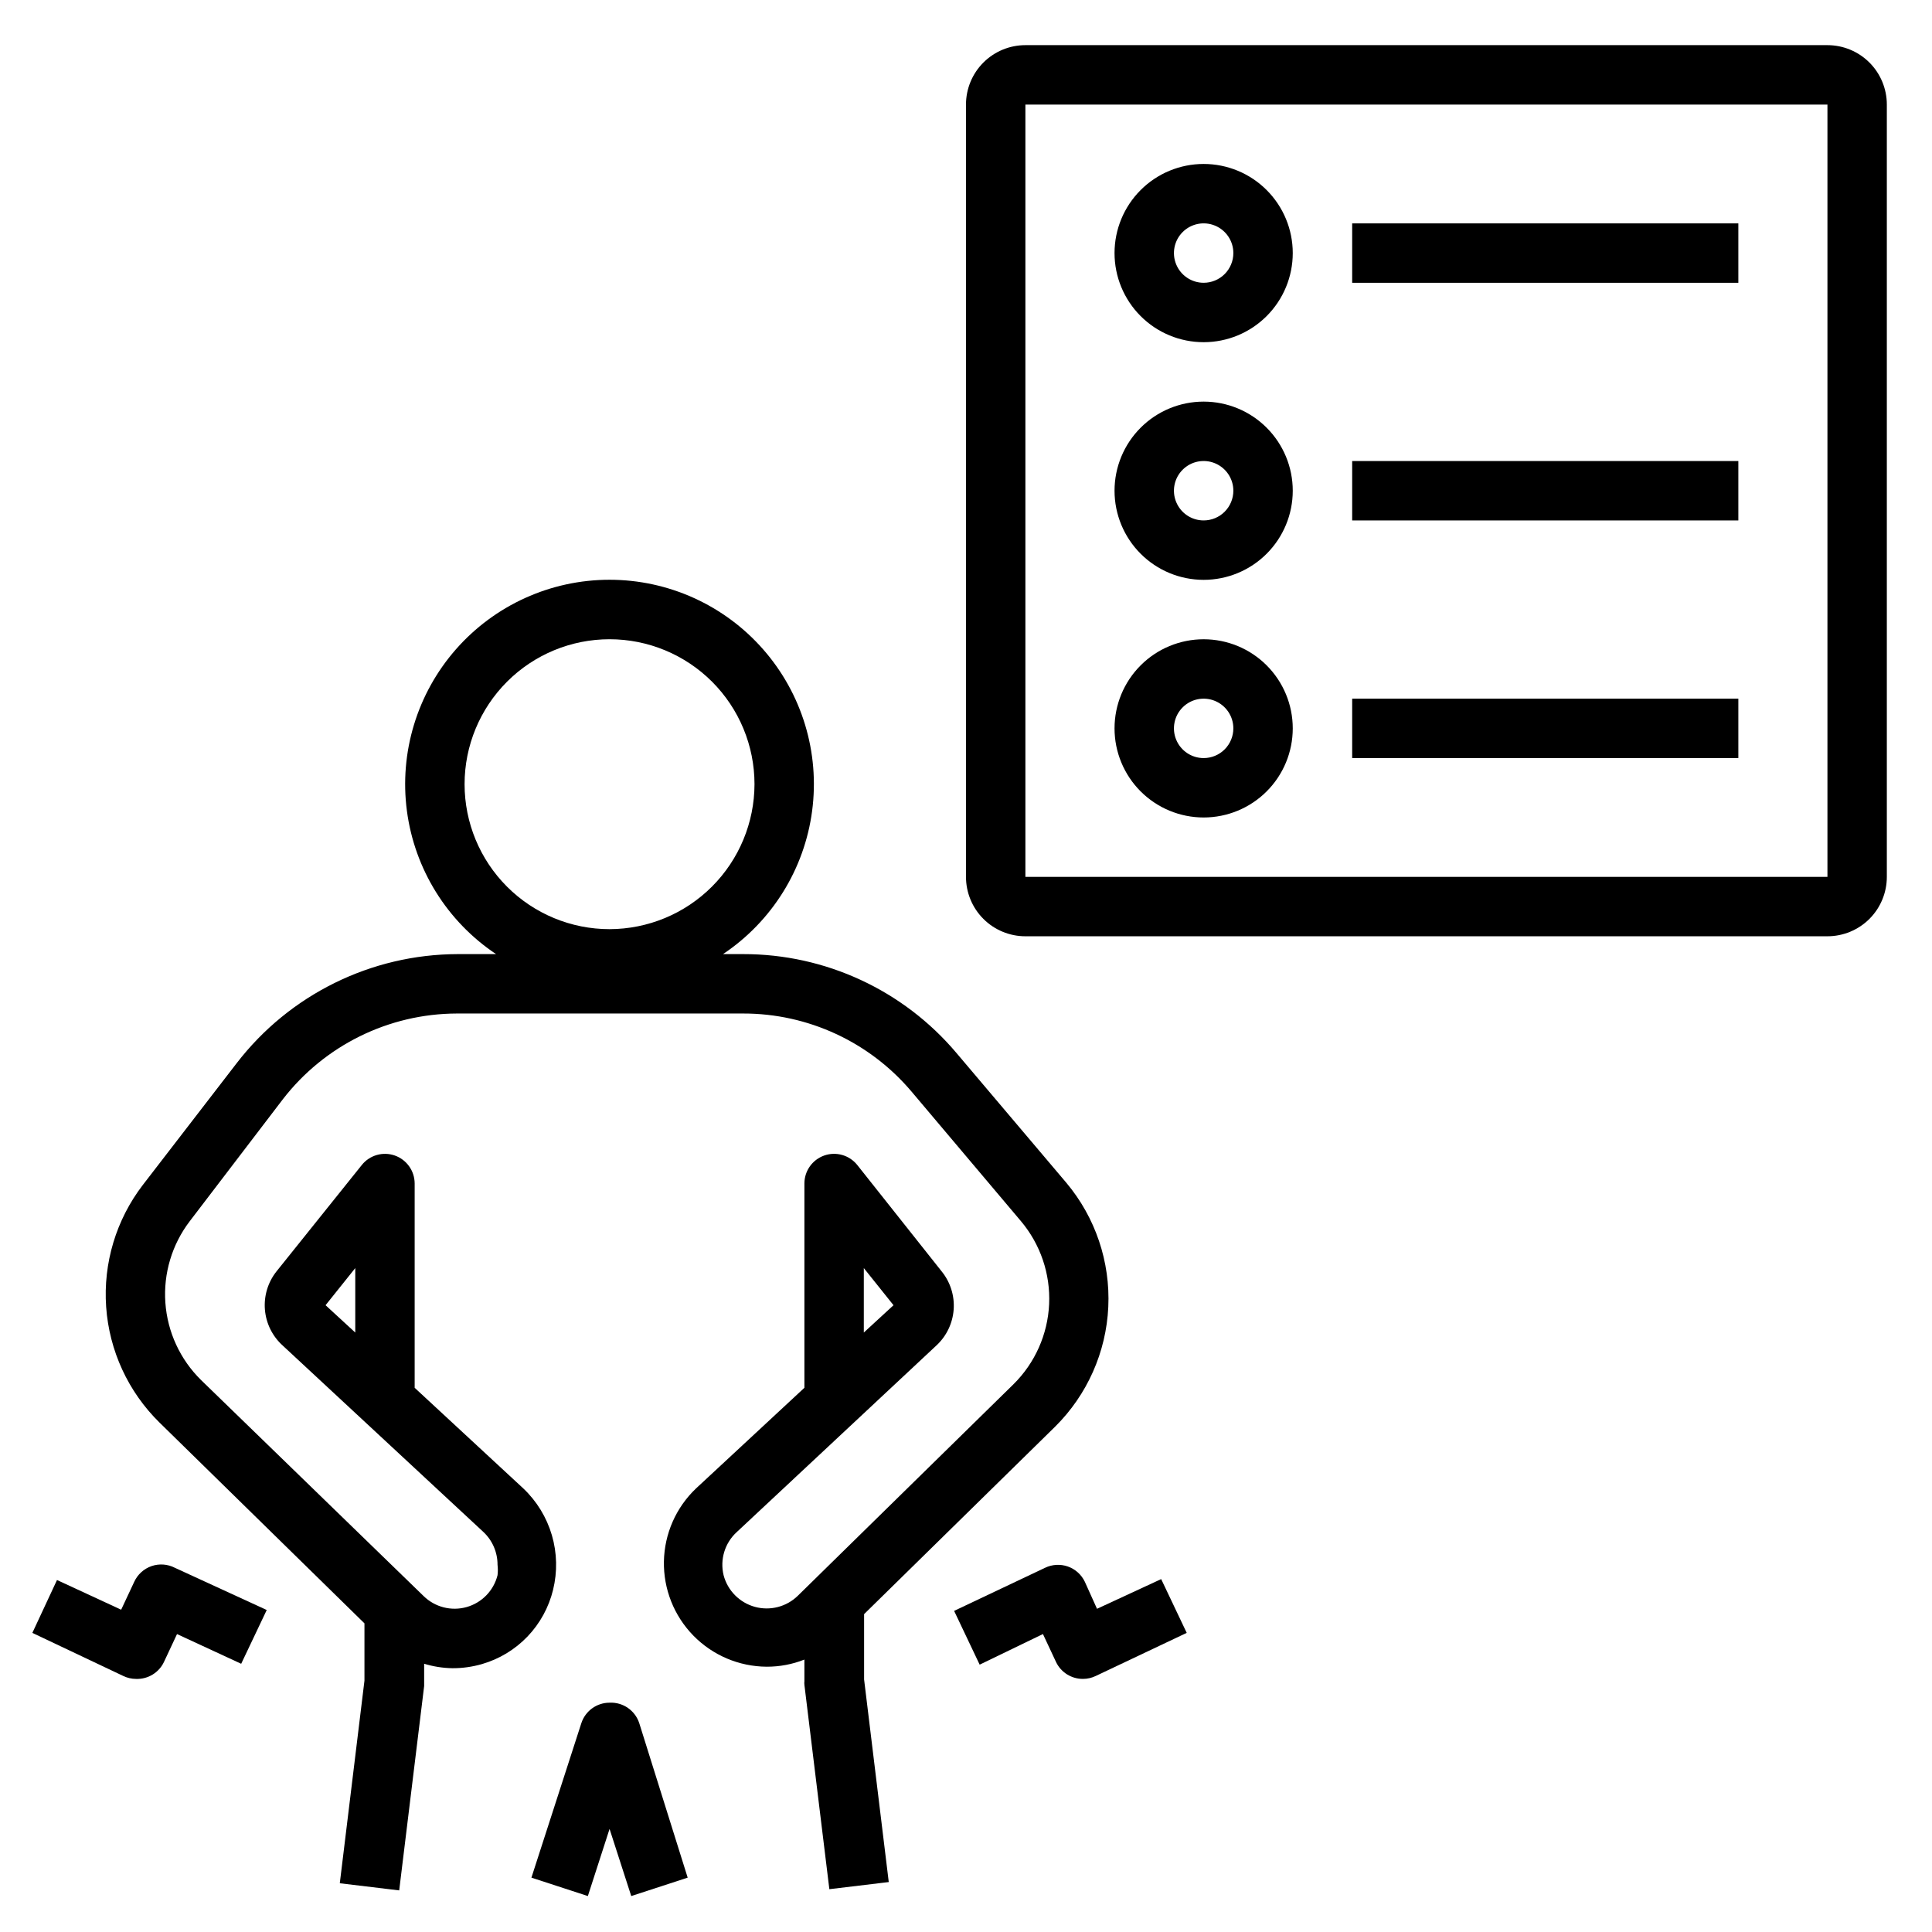
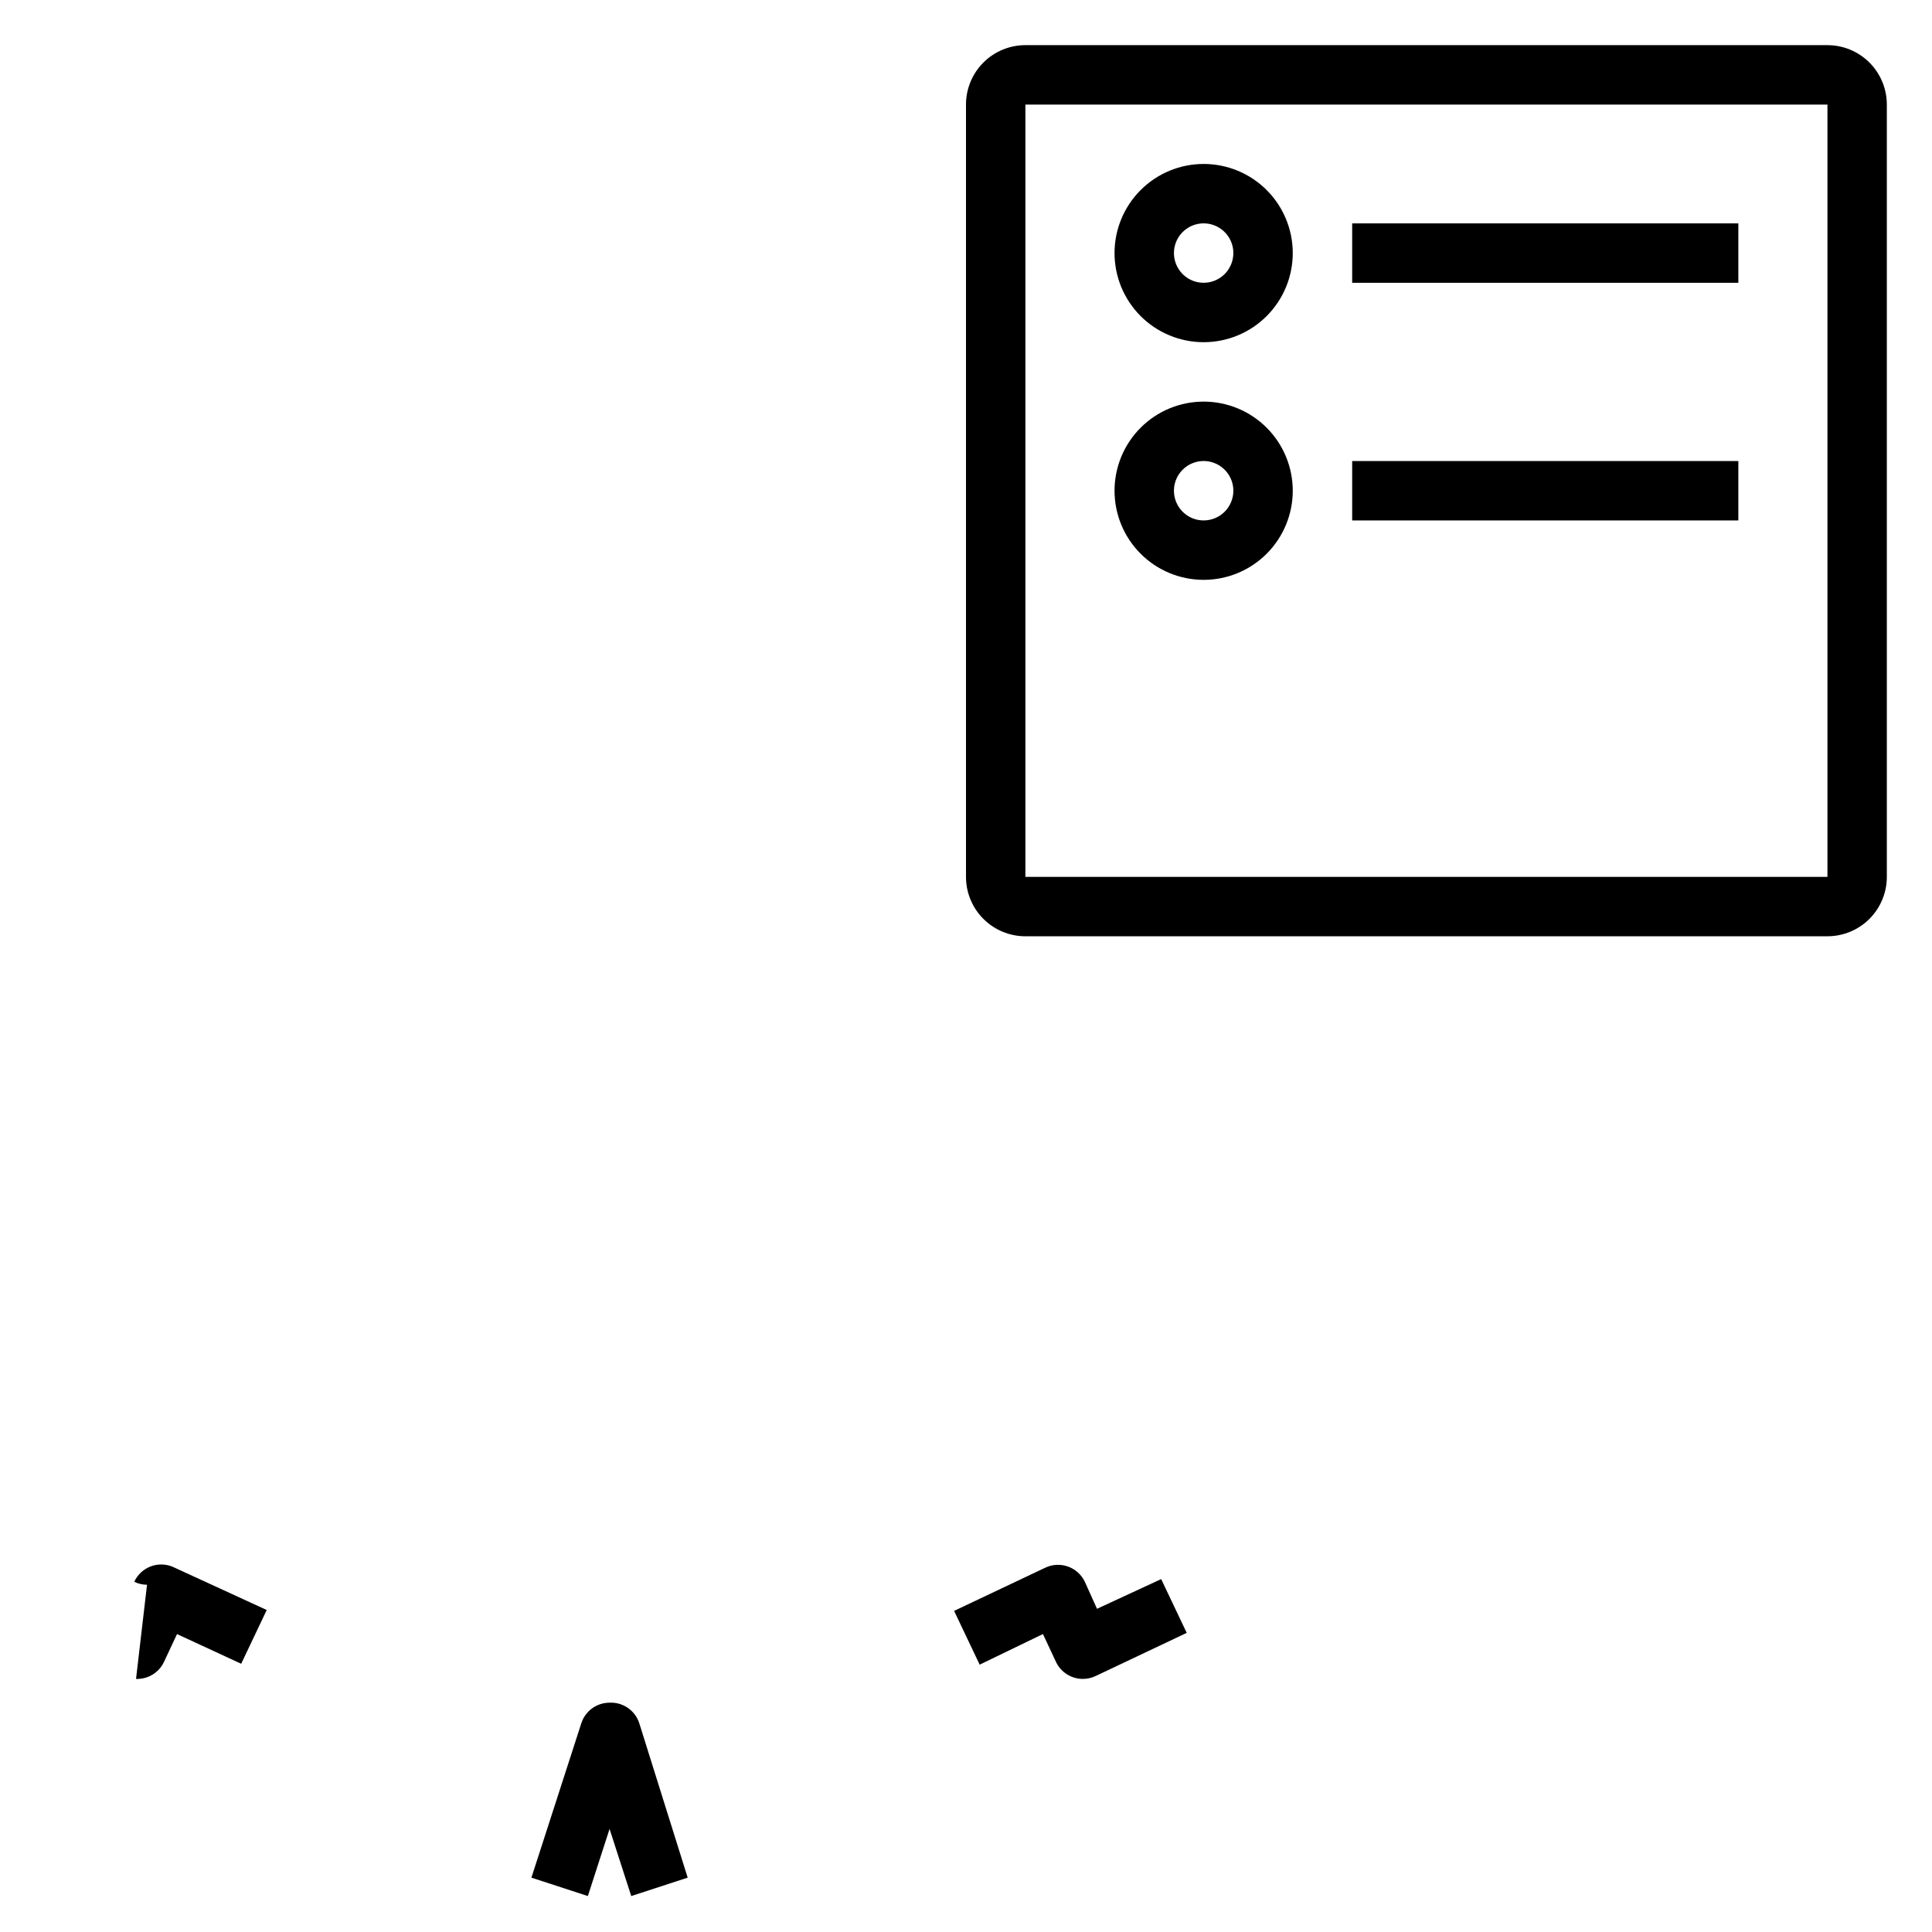
<svg xmlns="http://www.w3.org/2000/svg" fill="#000000" width="800px" height="800px" version="1.1" viewBox="144 144 512 512">
  <g>
-     <path d="m423.61 522.09c8.512-8.434 13.547-19.762 14.098-31.73 0.555-11.973-3.41-23.715-11.105-32.898l-29.125-34.402c-14.051-16.648-34.738-26.242-56.523-26.211h-5.352c12.973-8.664 21.582-22.496 23.621-37.961 2.043-15.465-2.684-31.059-12.969-42.789-10.281-11.73-25.125-18.457-40.723-18.457-15.602 0-30.441 6.727-40.727 18.457-10.281 11.73-15.008 27.324-12.969 42.789 2.039 15.465 10.648 29.297 23.625 37.961h-10.156c-22.941 0.051-44.566 10.719-58.566 28.887l-24.875 32.273-0.004 0.004c-7.078 9.227-10.539 20.723-9.727 32.324 0.812 11.602 5.84 22.504 14.137 30.652l54.316 53.215v15.191l-6.535 53.688 15.742 1.891 6.613-54.16v-5.902h0.004c2.422 0.742 4.941 1.137 7.477 1.18 2.664 0.012 5.316-0.359 7.871-1.102 4.594-1.336 8.75-3.859 12.055-7.312 3.301-3.457 5.633-7.723 6.762-12.367 1.168-4.773 1.059-9.77-0.324-14.484-1.383-4.711-3.988-8.977-7.547-12.359l-28.812-26.688v-54.16c-0.016-3.336-2.129-6.297-5.273-7.398-3.152-1.098-6.656-0.09-8.738 2.519l-22.594 28.18c-2.285 2.875-3.383 6.512-3.078 10.168 0.309 3.66 2 7.062 4.731 9.512l53.137 49.359c2.422 2.258 3.793 5.426 3.777 8.738 0.113 0.914 0.113 1.84 0 2.754-1.023 4.082-4.152 7.301-8.203 8.441-4.047 1.137-8.398 0.02-11.398-2.93l-58.961-57.23c-5.547-5.449-8.914-12.734-9.465-20.492-0.551-7.754 1.75-15.445 6.473-21.621l24.641-32.277c11.039-14.301 28.066-22.699 46.129-22.75h75.887c17.164-0.016 33.461 7.531 44.559 20.625l29.047 34.402c5.164 6.129 7.832 13.98 7.469 21.992-0.367 8.008-3.734 15.586-9.438 21.223l-57.152 56.051c-3.004 2.941-7.348 4.062-11.402 2.945-4.055-1.121-7.207-4.312-8.277-8.379-1.008-4.152 0.316-8.523 3.465-11.414l52.898-49.438c2.699-2.484 4.344-5.902 4.609-9.559 0.262-3.656-0.879-7.273-3.191-10.121l-22.355-28.18c-2.086-2.609-5.586-3.617-8.738-2.519-3.148 1.102-5.262 4.062-5.273 7.398v54.16l-28.734 26.688c-5.305 5.051-8.363 12.016-8.496 19.34-0.133 7.32 2.672 14.395 7.789 19.633 5.117 5.242 12.117 8.215 19.441 8.258 3.426 0.012 6.816-0.629 10-1.891v5.75c-0.039 0.312-0.039 0.629 0 0.941l6.613 54.16 15.742-1.891-6.535-53.688v-17.316zm-185.46-24.953-7.871-7.242 7.871-9.84zm67.387-106.9c-10.188 0-19.961-4.047-27.164-11.254-7.203-7.203-11.254-16.973-11.254-27.164 0-10.188 4.051-19.957 11.254-27.164 7.203-7.203 16.977-11.25 27.164-11.25s19.957 4.047 27.164 11.25c7.203 7.207 11.25 16.977 11.25 27.164-0.02 10.184-4.074 19.941-11.273 27.141-7.199 7.203-16.961 11.254-27.141 11.277zm67.383 89.82 7.871 9.84-7.871 7.242z" />
    <path d="m305.54 595.23c-3.406 0-6.422 2.191-7.481 5.43l-13.227 40.934 14.957 4.879 5.75-17.789 5.746 17.789 14.957-4.879-12.832-40.934c-1.098-3.379-4.324-5.606-7.871-5.43z" />
    <path d="m420.39 577.04 3.465 7.398v0.004c1.312 2.758 4.106 4.508 7.164 4.484 1.172-0.004 2.328-0.273 3.383-0.785l24.09-11.414-6.769-14.25-17.004 7.871-3.227-7.16c-0.902-1.898-2.523-3.356-4.504-4.051-1.98-0.691-4.156-0.566-6.047 0.348l-24.09 11.414 6.769 14.25z" />
-     <path d="m180.05 588.93c3.141 0.117 6.051-1.648 7.398-4.484l3.465-7.398 17.004 7.871 6.769-14.25-24.324-11.18c-1.914-0.992-4.148-1.16-6.188-0.461-2.035 0.699-3.699 2.203-4.598 4.164l-3.465 7.398-17.004-7.871-6.531 14.012 24.086 11.414c1.059 0.512 2.215 0.781 3.387 0.785z" />
+     <path d="m180.05 588.93c3.141 0.117 6.051-1.648 7.398-4.484l3.465-7.398 17.004 7.871 6.769-14.25-24.324-11.18c-1.914-0.992-4.148-1.16-6.188-0.461-2.035 0.699-3.699 2.203-4.598 4.164c1.059 0.512 2.215 0.781 3.387 0.785z" />
    <path d="m644.03 376.38v-204.67c0-4.176-1.66-8.18-4.609-11.133-2.953-2.953-6.961-4.613-11.133-4.613h-212.55c-4.176 0-8.18 1.66-11.133 4.613s-4.609 6.957-4.609 11.133v204.67c0 4.176 1.656 8.18 4.609 11.133s6.957 4.609 11.133 4.609h212.55c4.172 0 8.18-1.656 11.133-4.609 2.949-2.953 4.609-6.957 4.609-11.133zm-228.29-204.67h212.55v204.67h-212.55z" />
    <path d="m462.98 187.45c-6.266 0-12.273 2.488-16.699 6.918-4.43 4.43-6.918 10.434-6.918 16.699 0 6.262 2.488 12.27 6.918 16.699 4.426 4.43 10.434 6.918 16.699 6.918 6.262 0 12.27-2.488 16.695-6.918 4.43-4.43 6.918-10.438 6.918-16.699 0-6.266-2.488-12.27-6.918-16.699-4.426-4.43-10.434-6.918-16.695-6.918zm0 31.488c-3.188 0-6.055-1.918-7.273-4.859-1.219-2.941-0.547-6.328 1.707-8.578 2.25-2.25 5.637-2.926 8.578-1.707 2.941 1.219 4.859 4.09 4.859 7.273 0 2.086-0.832 4.09-2.305 5.566-1.477 1.477-3.481 2.305-5.566 2.305z" />
    <path d="m462.98 250.43c-6.266 0-12.273 2.488-16.699 6.918-4.43 4.43-6.918 10.434-6.918 16.699 0 6.262 2.488 12.27 6.918 16.699 4.426 4.43 10.434 6.918 16.699 6.918 6.262 0 12.27-2.488 16.695-6.918 4.43-4.43 6.918-10.438 6.918-16.699 0-6.266-2.488-12.27-6.918-16.699-4.426-4.43-10.434-6.918-16.695-6.918zm0 31.488c-3.188 0-6.055-1.918-7.273-4.859s-0.547-6.328 1.707-8.578c2.25-2.254 5.637-2.926 8.578-1.707 2.941 1.219 4.859 4.09 4.859 7.273 0 2.086-0.832 4.09-2.305 5.566-1.477 1.477-3.481 2.305-5.566 2.305z" />
-     <path d="m462.98 313.41c-6.266 0-12.273 2.488-16.699 6.918-4.43 4.43-6.918 10.434-6.918 16.699 0 6.262 2.488 12.27 6.918 16.699 4.426 4.426 10.434 6.914 16.699 6.914 6.262 0 12.27-2.488 16.695-6.914 4.43-4.43 6.918-10.438 6.918-16.699 0-6.266-2.488-12.27-6.918-16.699-4.426-4.43-10.434-6.918-16.695-6.918zm0 31.488c-3.188 0-6.055-1.918-7.273-4.859s-0.547-6.328 1.707-8.578c2.25-2.254 5.637-2.926 8.578-1.707 2.941 1.219 4.859 4.09 4.859 7.273 0 2.086-0.832 4.09-2.305 5.566-1.477 1.477-3.481 2.305-5.566 2.305z" />
    <path d="m502.34 203.2h102.34v15.742h-102.34z" />
    <path d="m502.34 266.18h102.34v15.742h-102.34z" />
-     <path d="m502.34 329.15h102.34v15.742h-102.34z" />
  </g>
</svg>